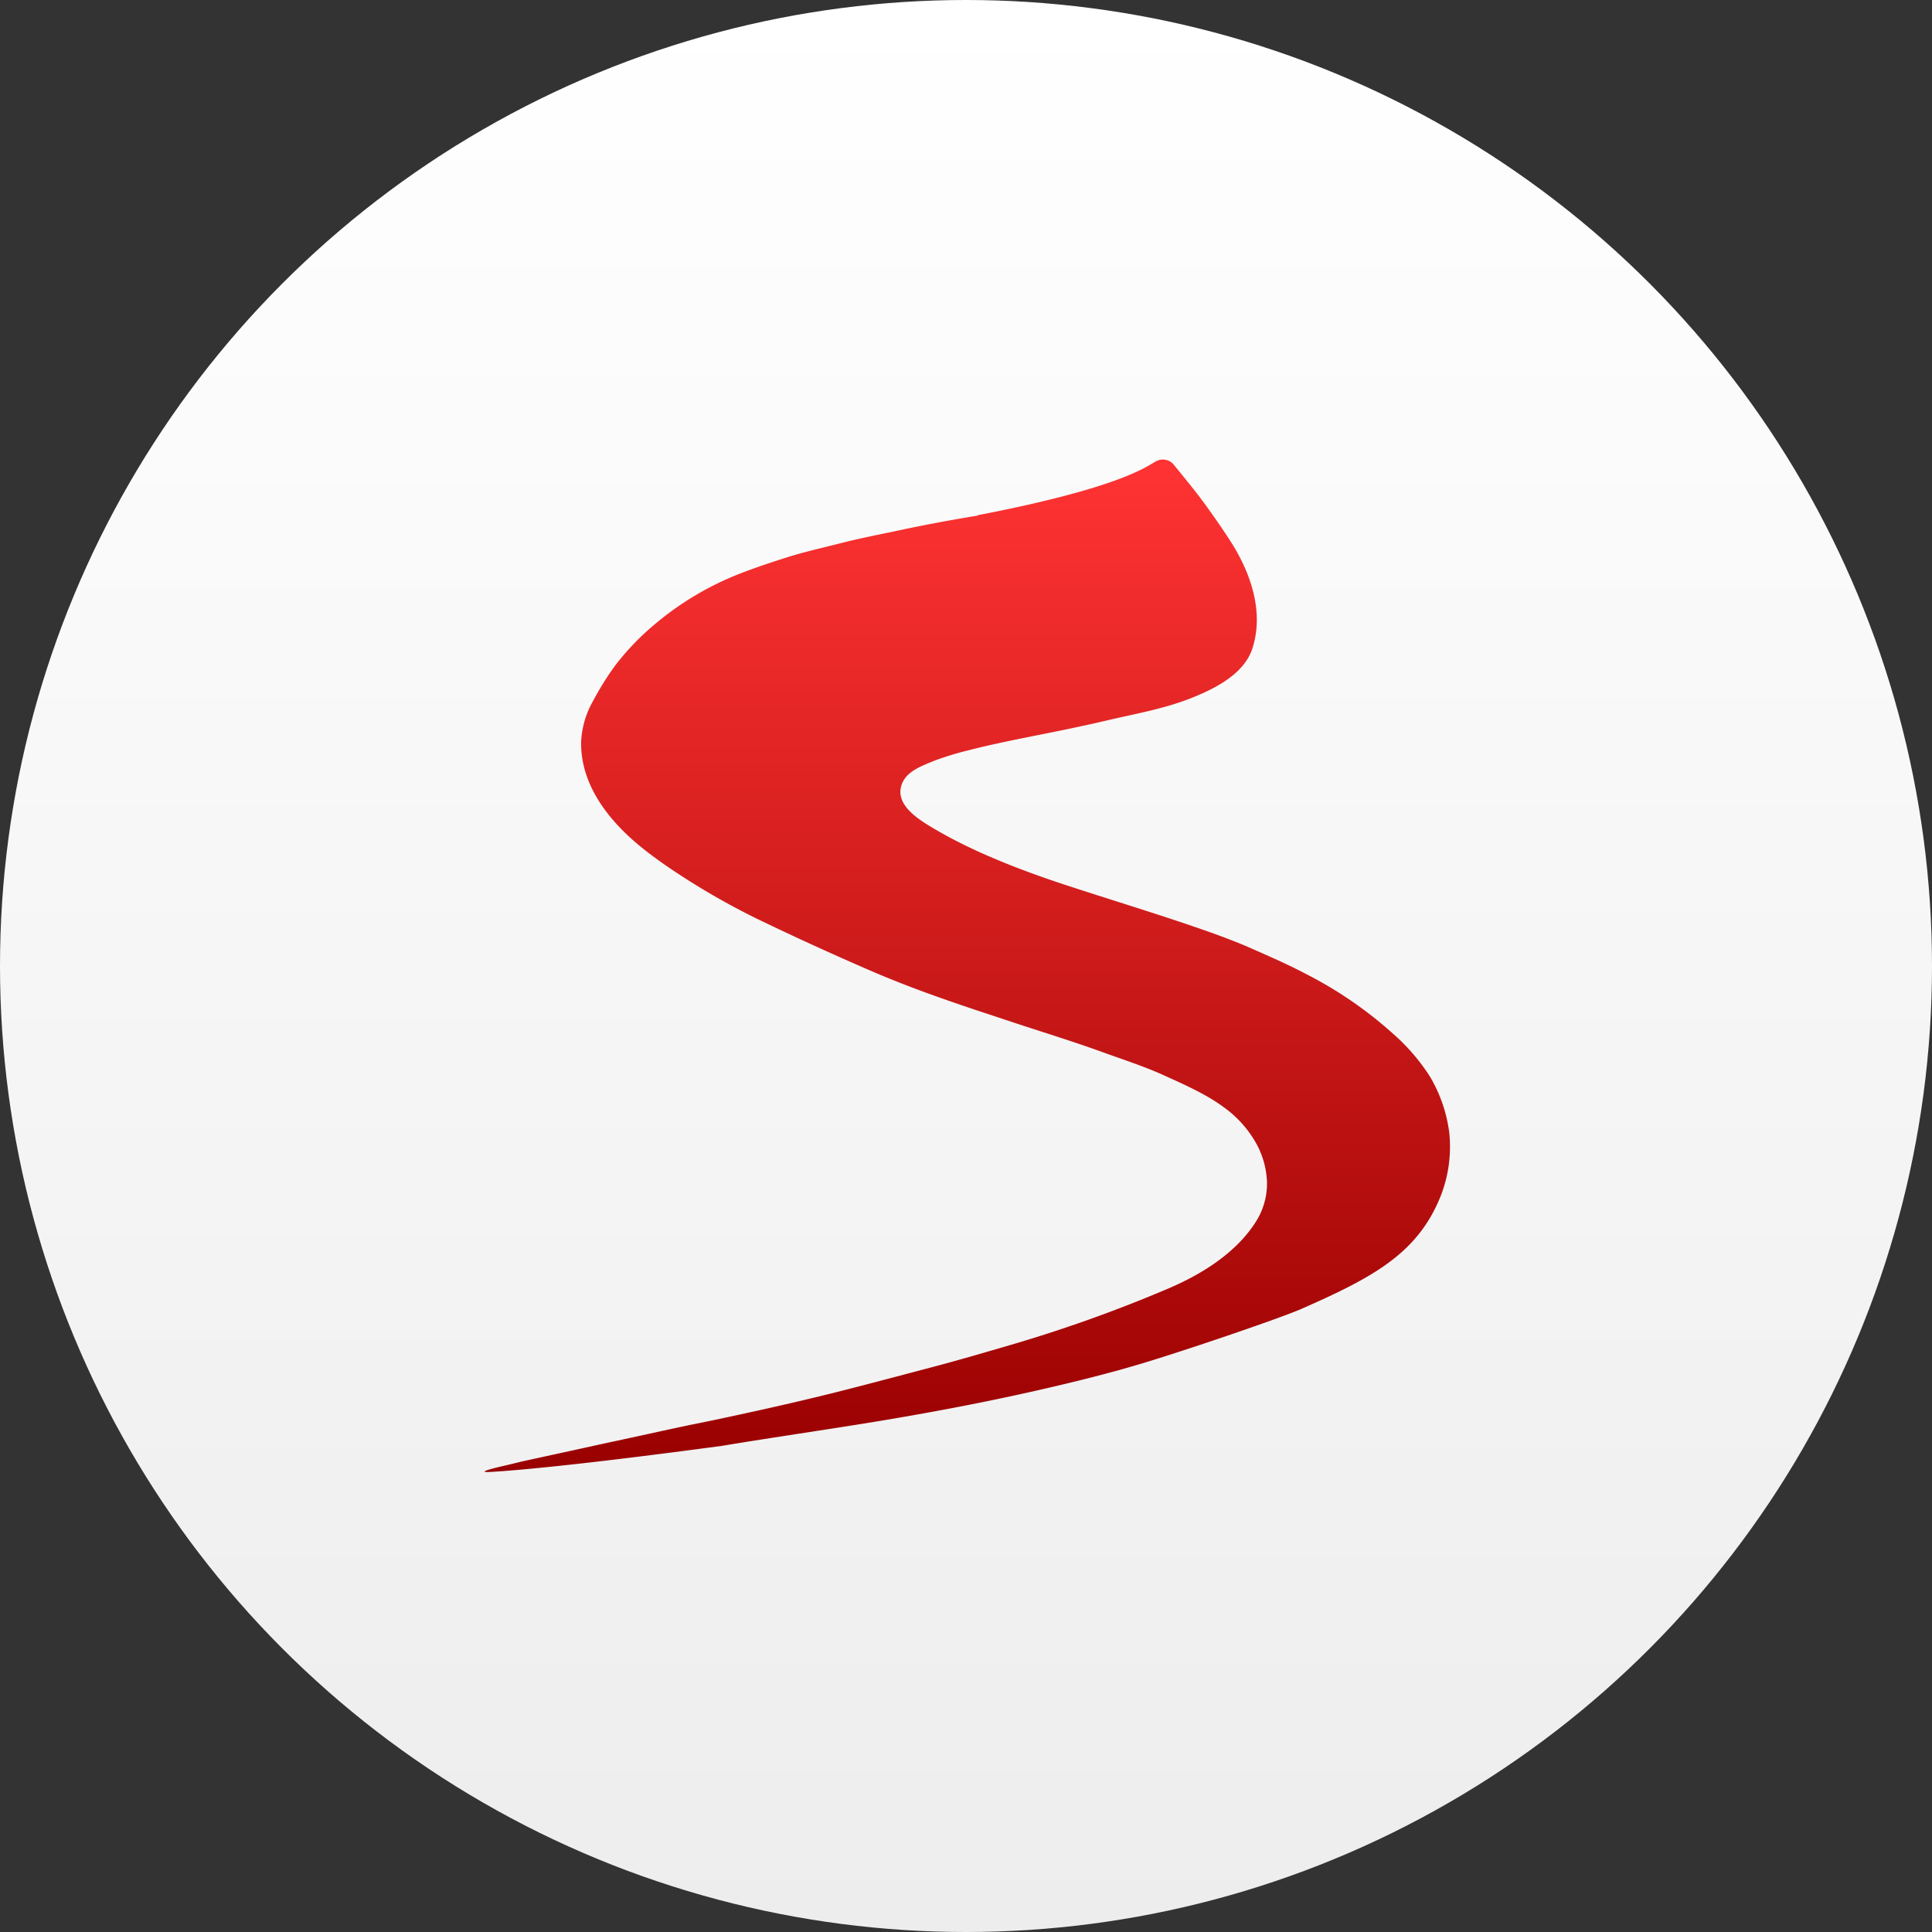
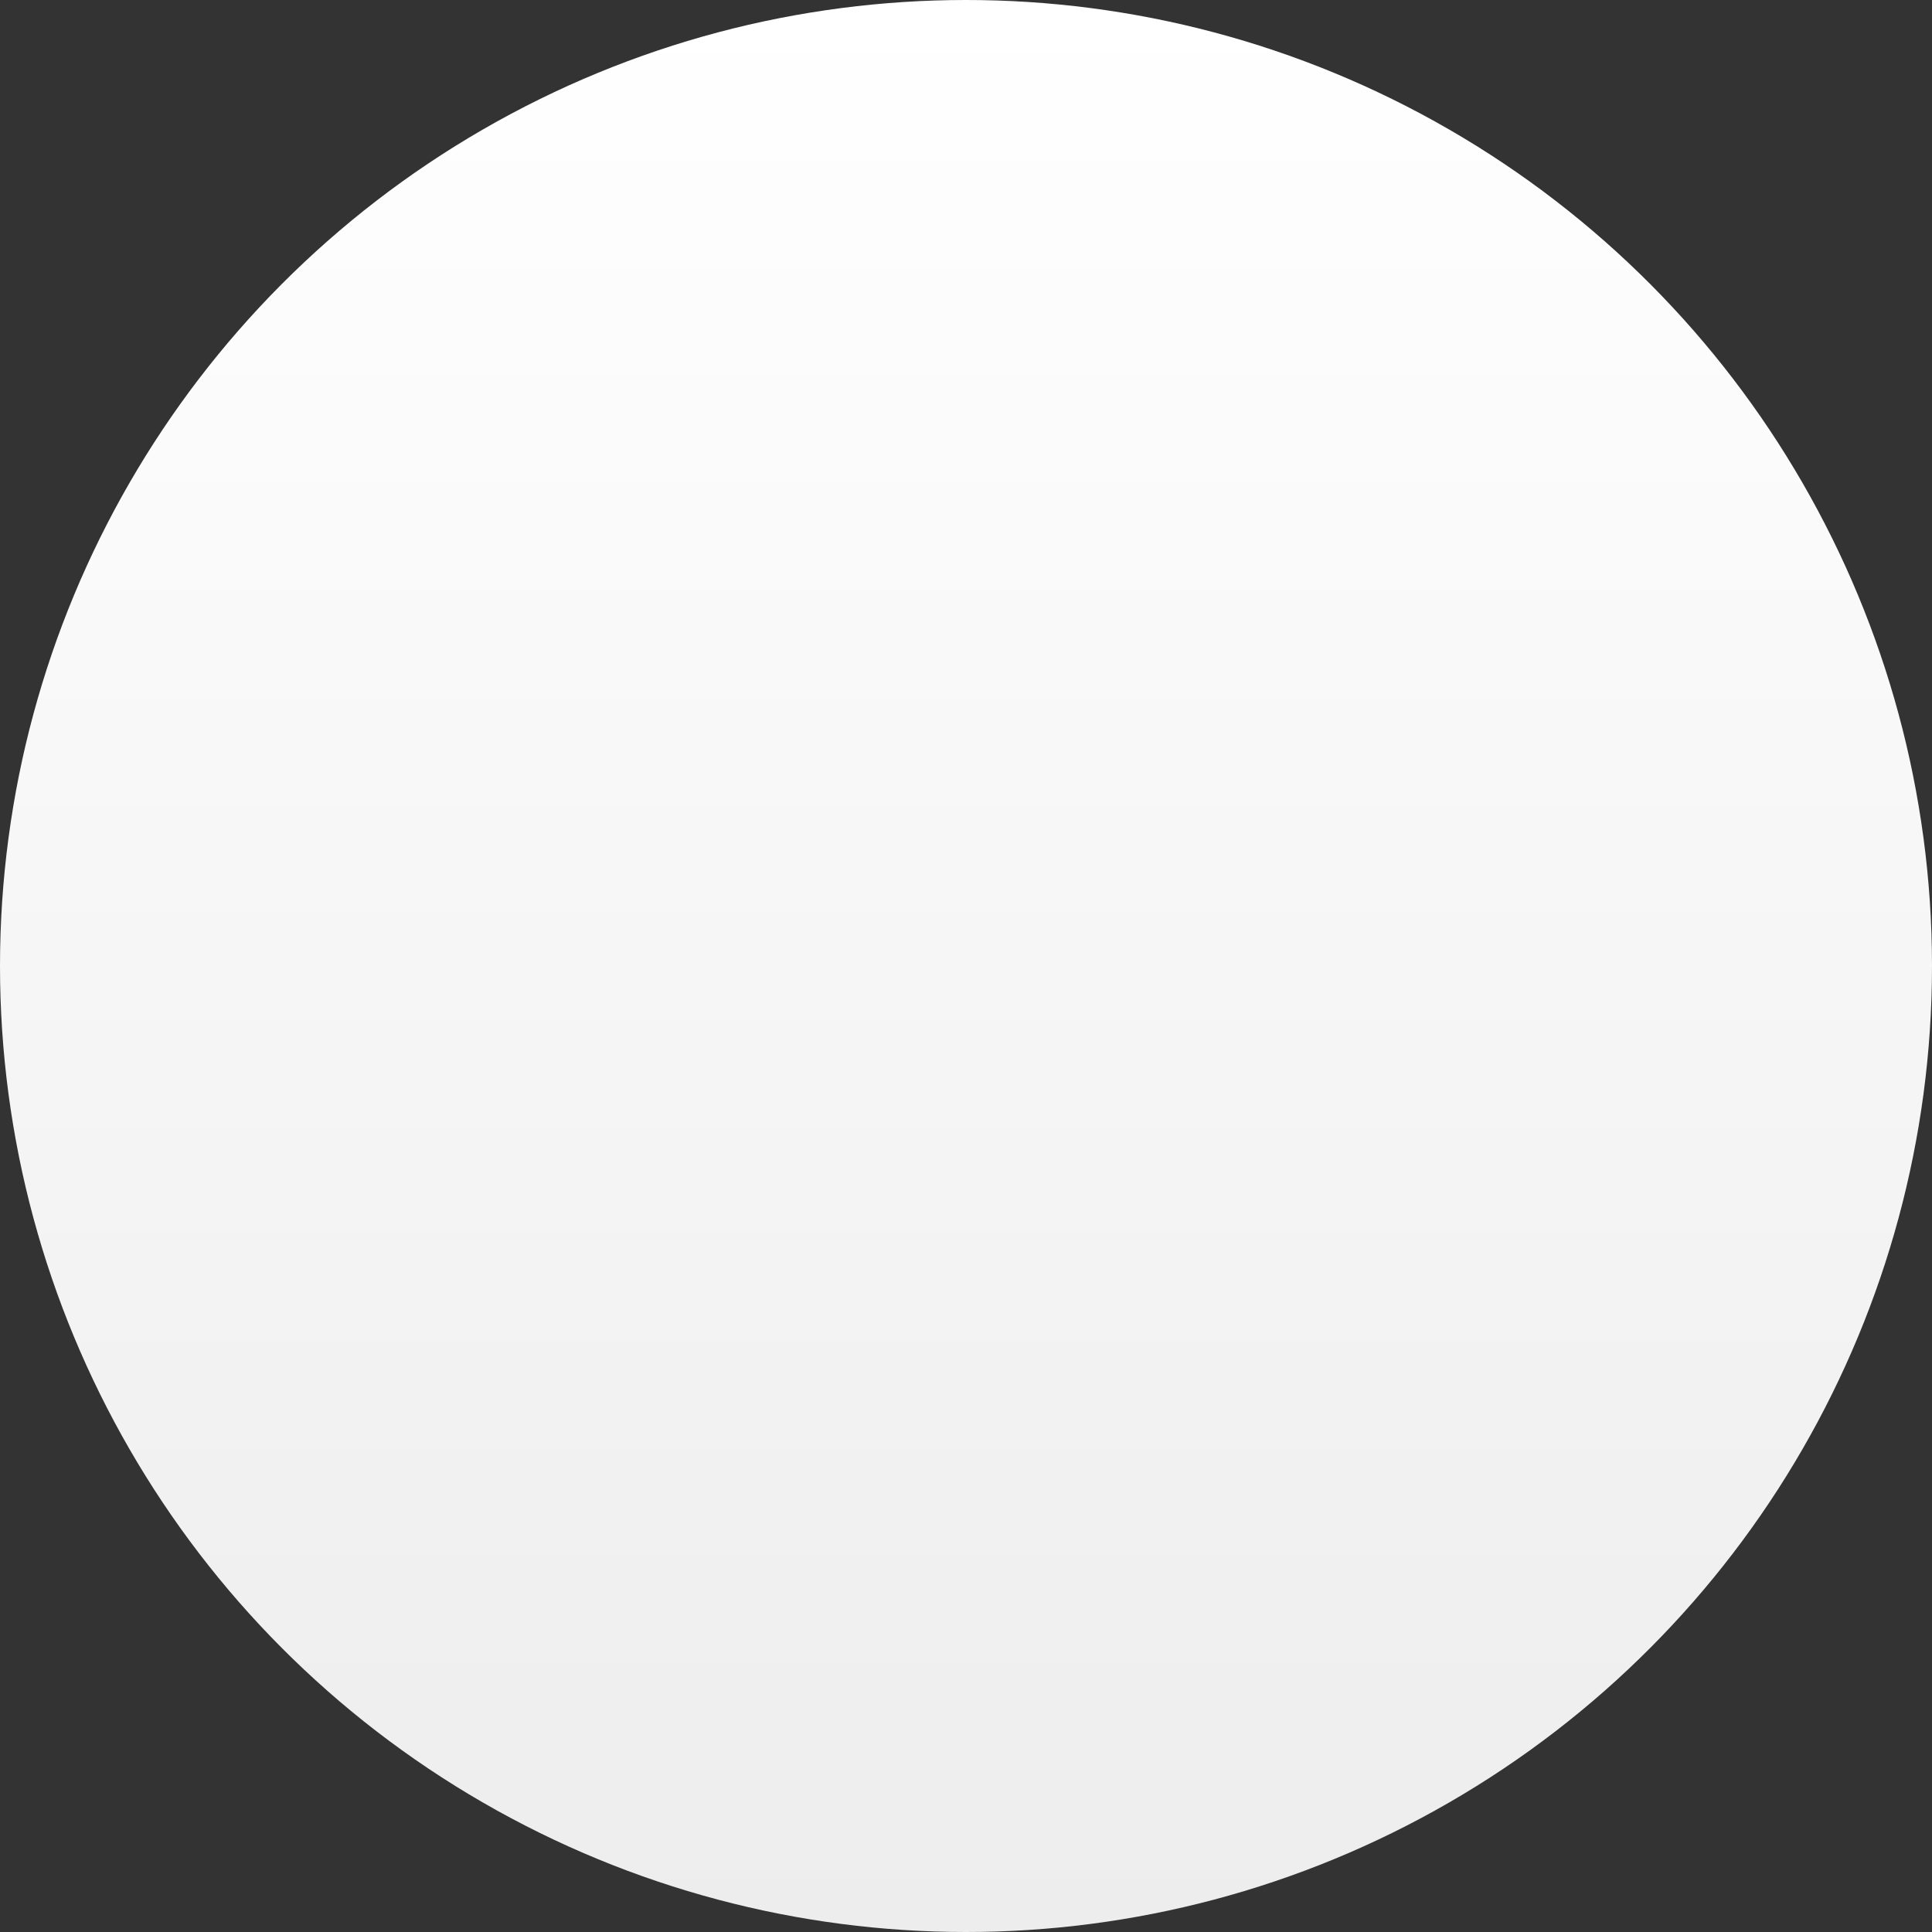
<svg xmlns="http://www.w3.org/2000/svg" viewBox="0 0 512 512" width="512px" height="512px">
  <rect x="0" y="0" width="512" height="512" fill="#333333" stroke="none" />
  <defs>
    <style>.cls-1{fill:url(#Nepojmenovaný_přechod_33);}.cls-2{fill-rule:evenodd;fill:url(#Nepojmenovaný_přechod_34);}</style>
    <linearGradient id="Nepojmenovaný_přechod_33" x1="256" x2="256" y2="512" gradientUnits="userSpaceOnUse">
      <stop offset="0" stop-color="#fff" />
      <stop offset="1" stop-color="#ededed" />
    </linearGradient>
    <linearGradient id="Nepojmenovaný_přechod_34" x1="256.4" y1="121.88" x2="256.4" y2="390.08" gradientUnits="userSpaceOnUse">
      <stop offset="0" stop-color="#f33" />
      <stop offset="1" stop-color="#900" />
    </linearGradient>
  </defs>
  <title>Datový zdroj 1</title>
  <g id="Vrstva_2" data-name="Vrstva 2">
    <g id="Vrstva_1-2" data-name="Vrstva 1">
      <circle class="cls-1" cx="256" cy="256" r="256" />
-       <path class="cls-2" d="M259.11,136.64q-11.25,1.82-22.35,4.23c-4.9,1-9.8,2-14.64,3.25-4.46,1.14-9,2.14-13.42,3.54s-8.4,2.73-12.55,4.33a80.19,80.19,0,0,0-22.32,13.19,68.26,68.26,0,0,0-11,11.45,80.83,80.83,0,0,0-5.92,9.61A23.76,23.76,0,0,0,154,196.88c-.06,10.77,6.74,19.78,14.56,26.48,2.57,2.19,5.31,4.2,8.08,6.13a191.64,191.64,0,0,0,26.29,15.11q14.09,6.74,28.42,12.92c9,3.87,18.29,7.15,27.63,10.27l8.08,2.67c8.46,2.83,17.1,5.44,25.5,8.5,5.22,1.9,10.8,3.68,16,6.06,5.43,2.47,11.06,4.93,15.84,8.47a29.64,29.64,0,0,1,8,8.65,22.76,22.76,0,0,1,3.36,11.11,18.73,18.73,0,0,1-3,10.61c-5.25,8.25-14.38,13.88-23.19,17.63A377.13,377.13,0,0,1,269.26,356c-7.82,2.3-15.64,4.59-23.51,6.65s-16,4.25-24,6.26-15.93,3.83-23.92,5.57c-4.58,1-9.19,2-13.74,2.9-2.74.55-5.42,1.14-8.17,1.73q-8.58,1.88-17.18,3.73c-6.53,1.45-13.07,2.86-19.61,4.29-1.9.42-3.79.93-5.69,1.35-1.69.39-8,1.87-3.33,1.59,6.53-.36,24-1.9,61.26-6.91,13.51-2.25,27.07-4.18,40.61-6.4,16.86-2.77,33.61-6,50.24-10,4.76-1.13,9.48-2.34,14.21-3.63,3.12-.88,6.22-1.78,9.28-2.74,13.07-4.07,34-11.27,39-13.44,19-8.35,30.78-14.63,36.93-29.6a35.89,35.89,0,0,0,2.45-17,38.66,38.66,0,0,0-5.11-15,53.14,53.14,0,0,0-9.86-11.45,107.15,107.15,0,0,0-23-15.78c-2.33-1.23-4.73-2.39-7.15-3.5-3-1.38-6-2.68-9-4-4.29-1.79-8.61-3.35-13-4.86-11.38-3.91-22.93-7.41-34.37-11.16-6.48-2.13-12.89-4.43-19.14-7.09-2.65-1.11-5.28-2.3-7.85-3.56-3-1.47-6-3.09-8.9-4.83-3.59-2.17-9.45-5.92-7.82-11,1.14-3.63,5.08-5,8.29-6.35a75.48,75.48,0,0,1,9.22-2.87c9.45-2.44,19.11-4.08,28.65-6.13,2.8-.6,5.6-1.21,8.4-1.87,7.44-1.75,15.11-3.06,22.2-5.89,6.1-2.41,13.92-6.26,16.19-13,3.27-9.79-.44-20.36-5.78-28.62-1.92-3-3.91-5.86-6-8.77-2.8-3.94-5.89-7.64-8.93-11.39a3.73,3.73,0,0,0-4.43-1.14c-1.87.64-7,6.64-47.73,14.47Z" />
    </g>
  </g>
</svg>